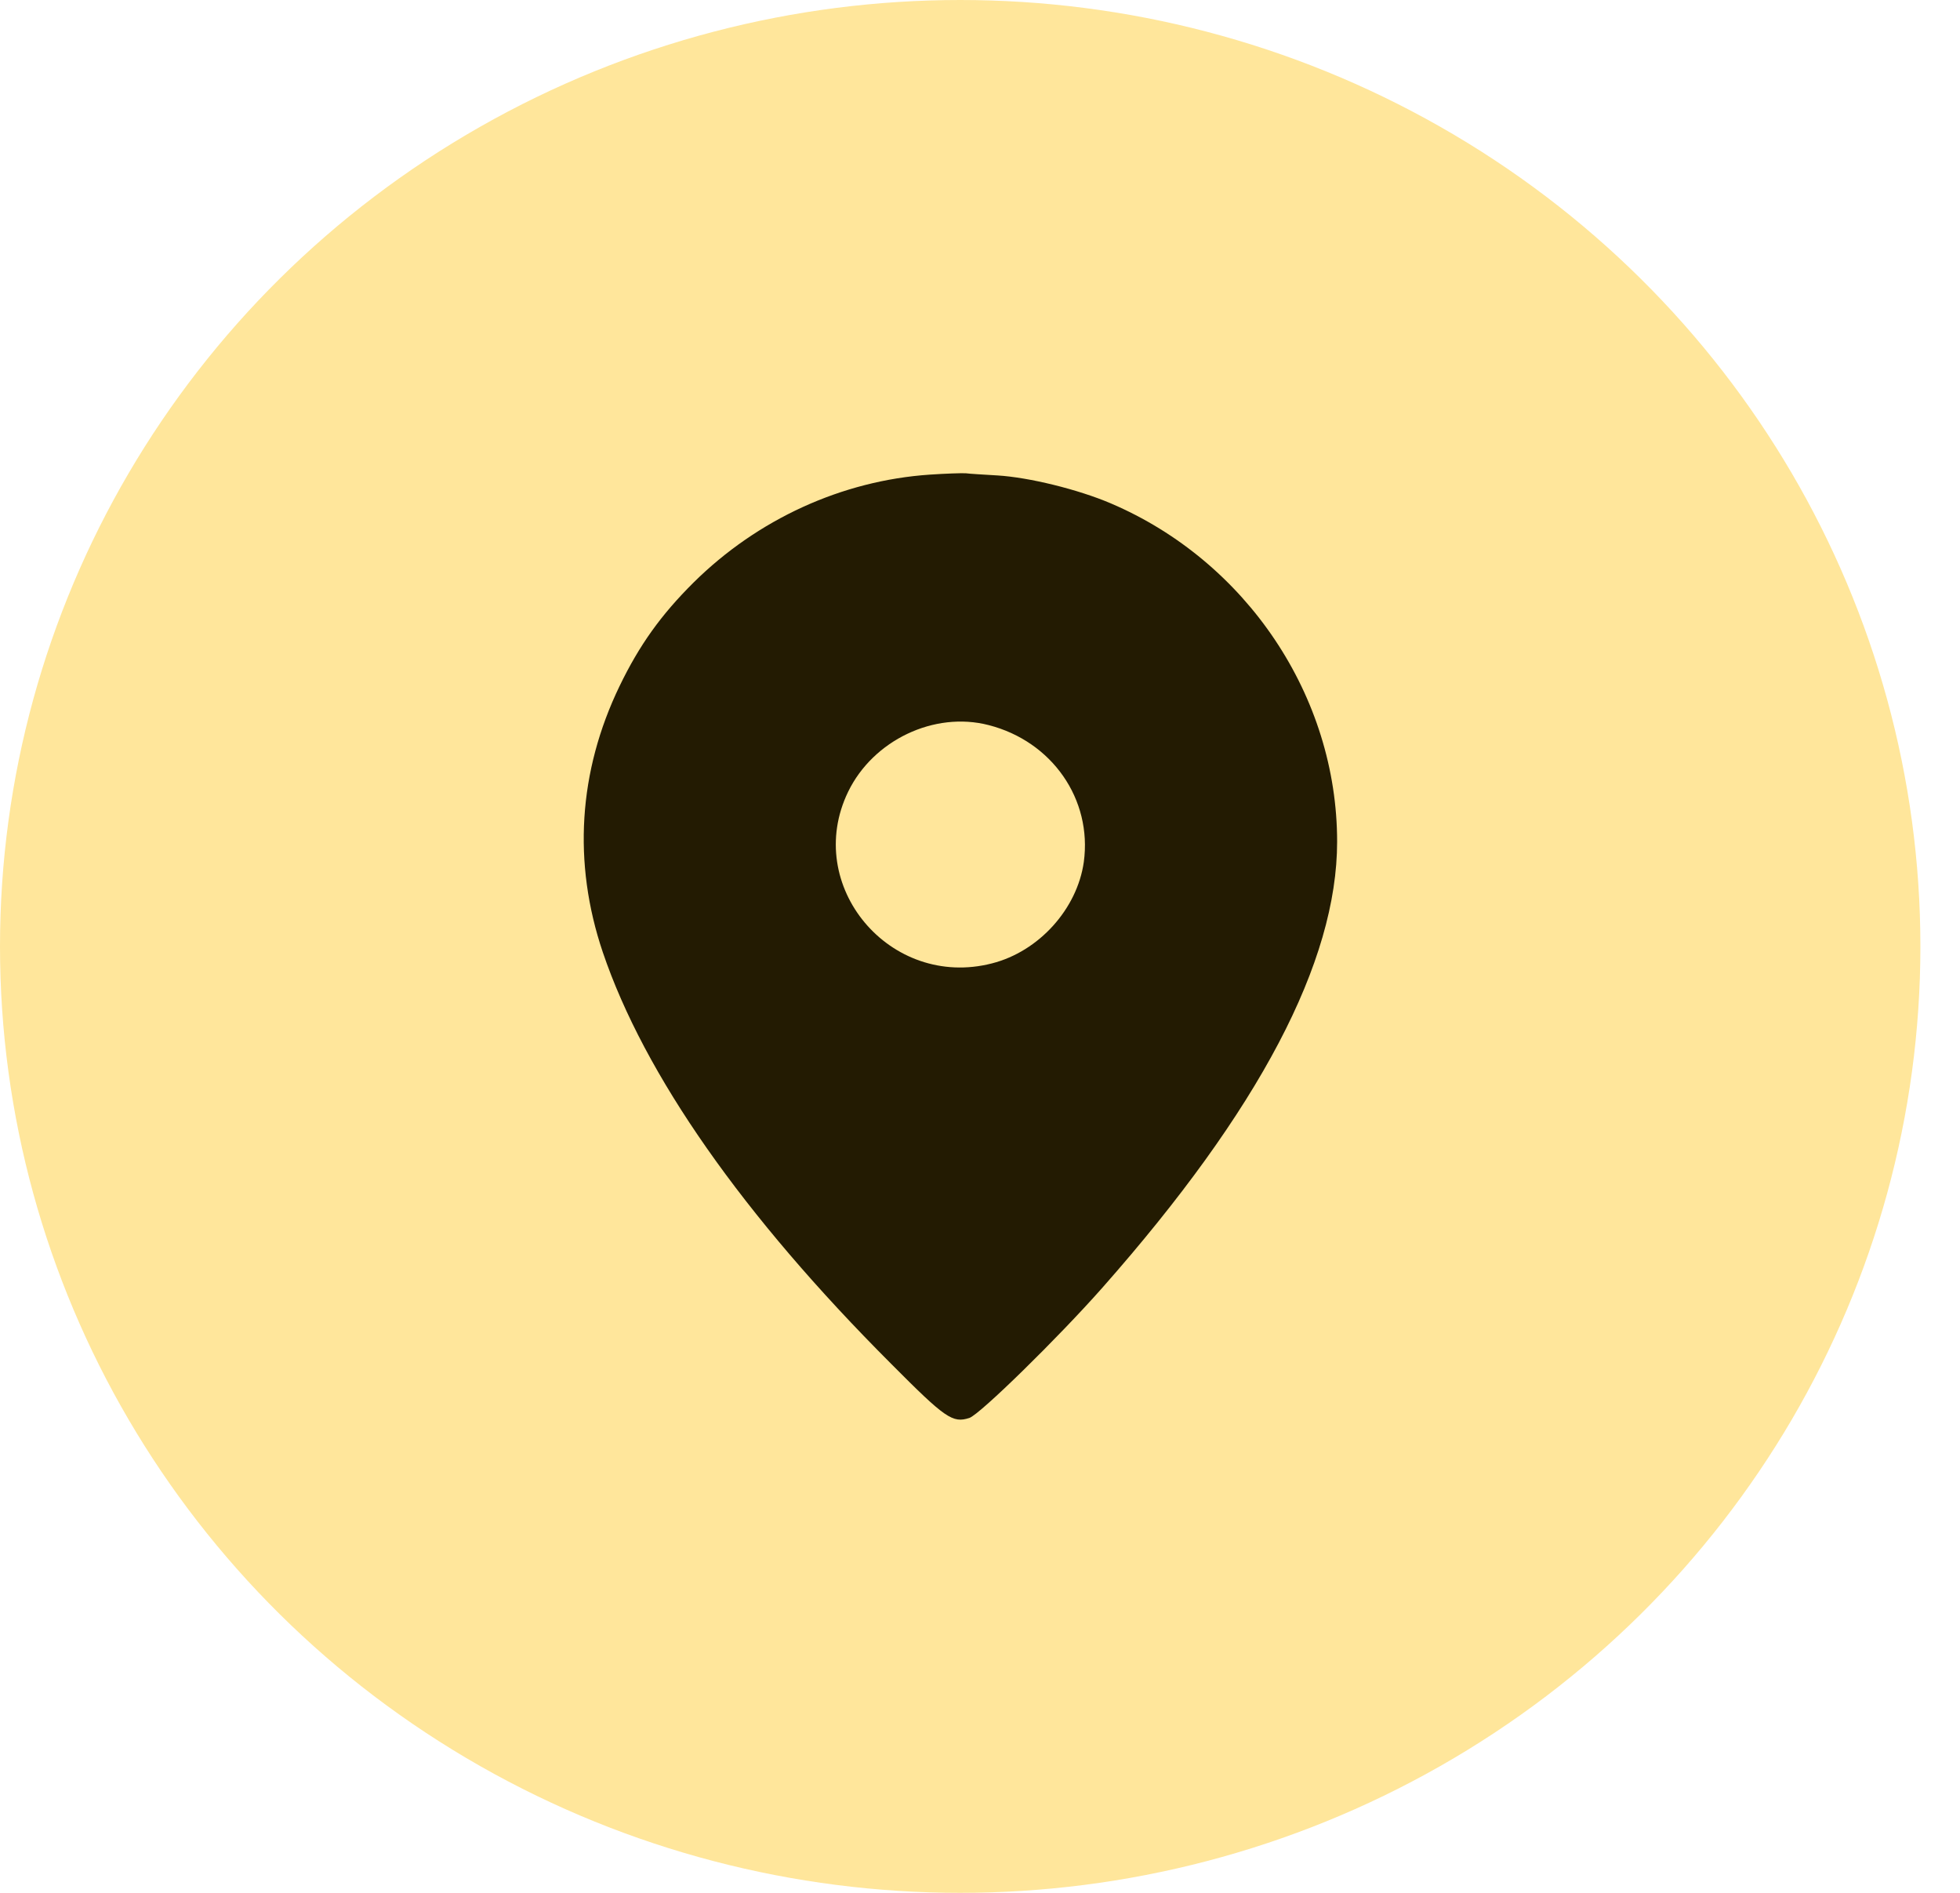
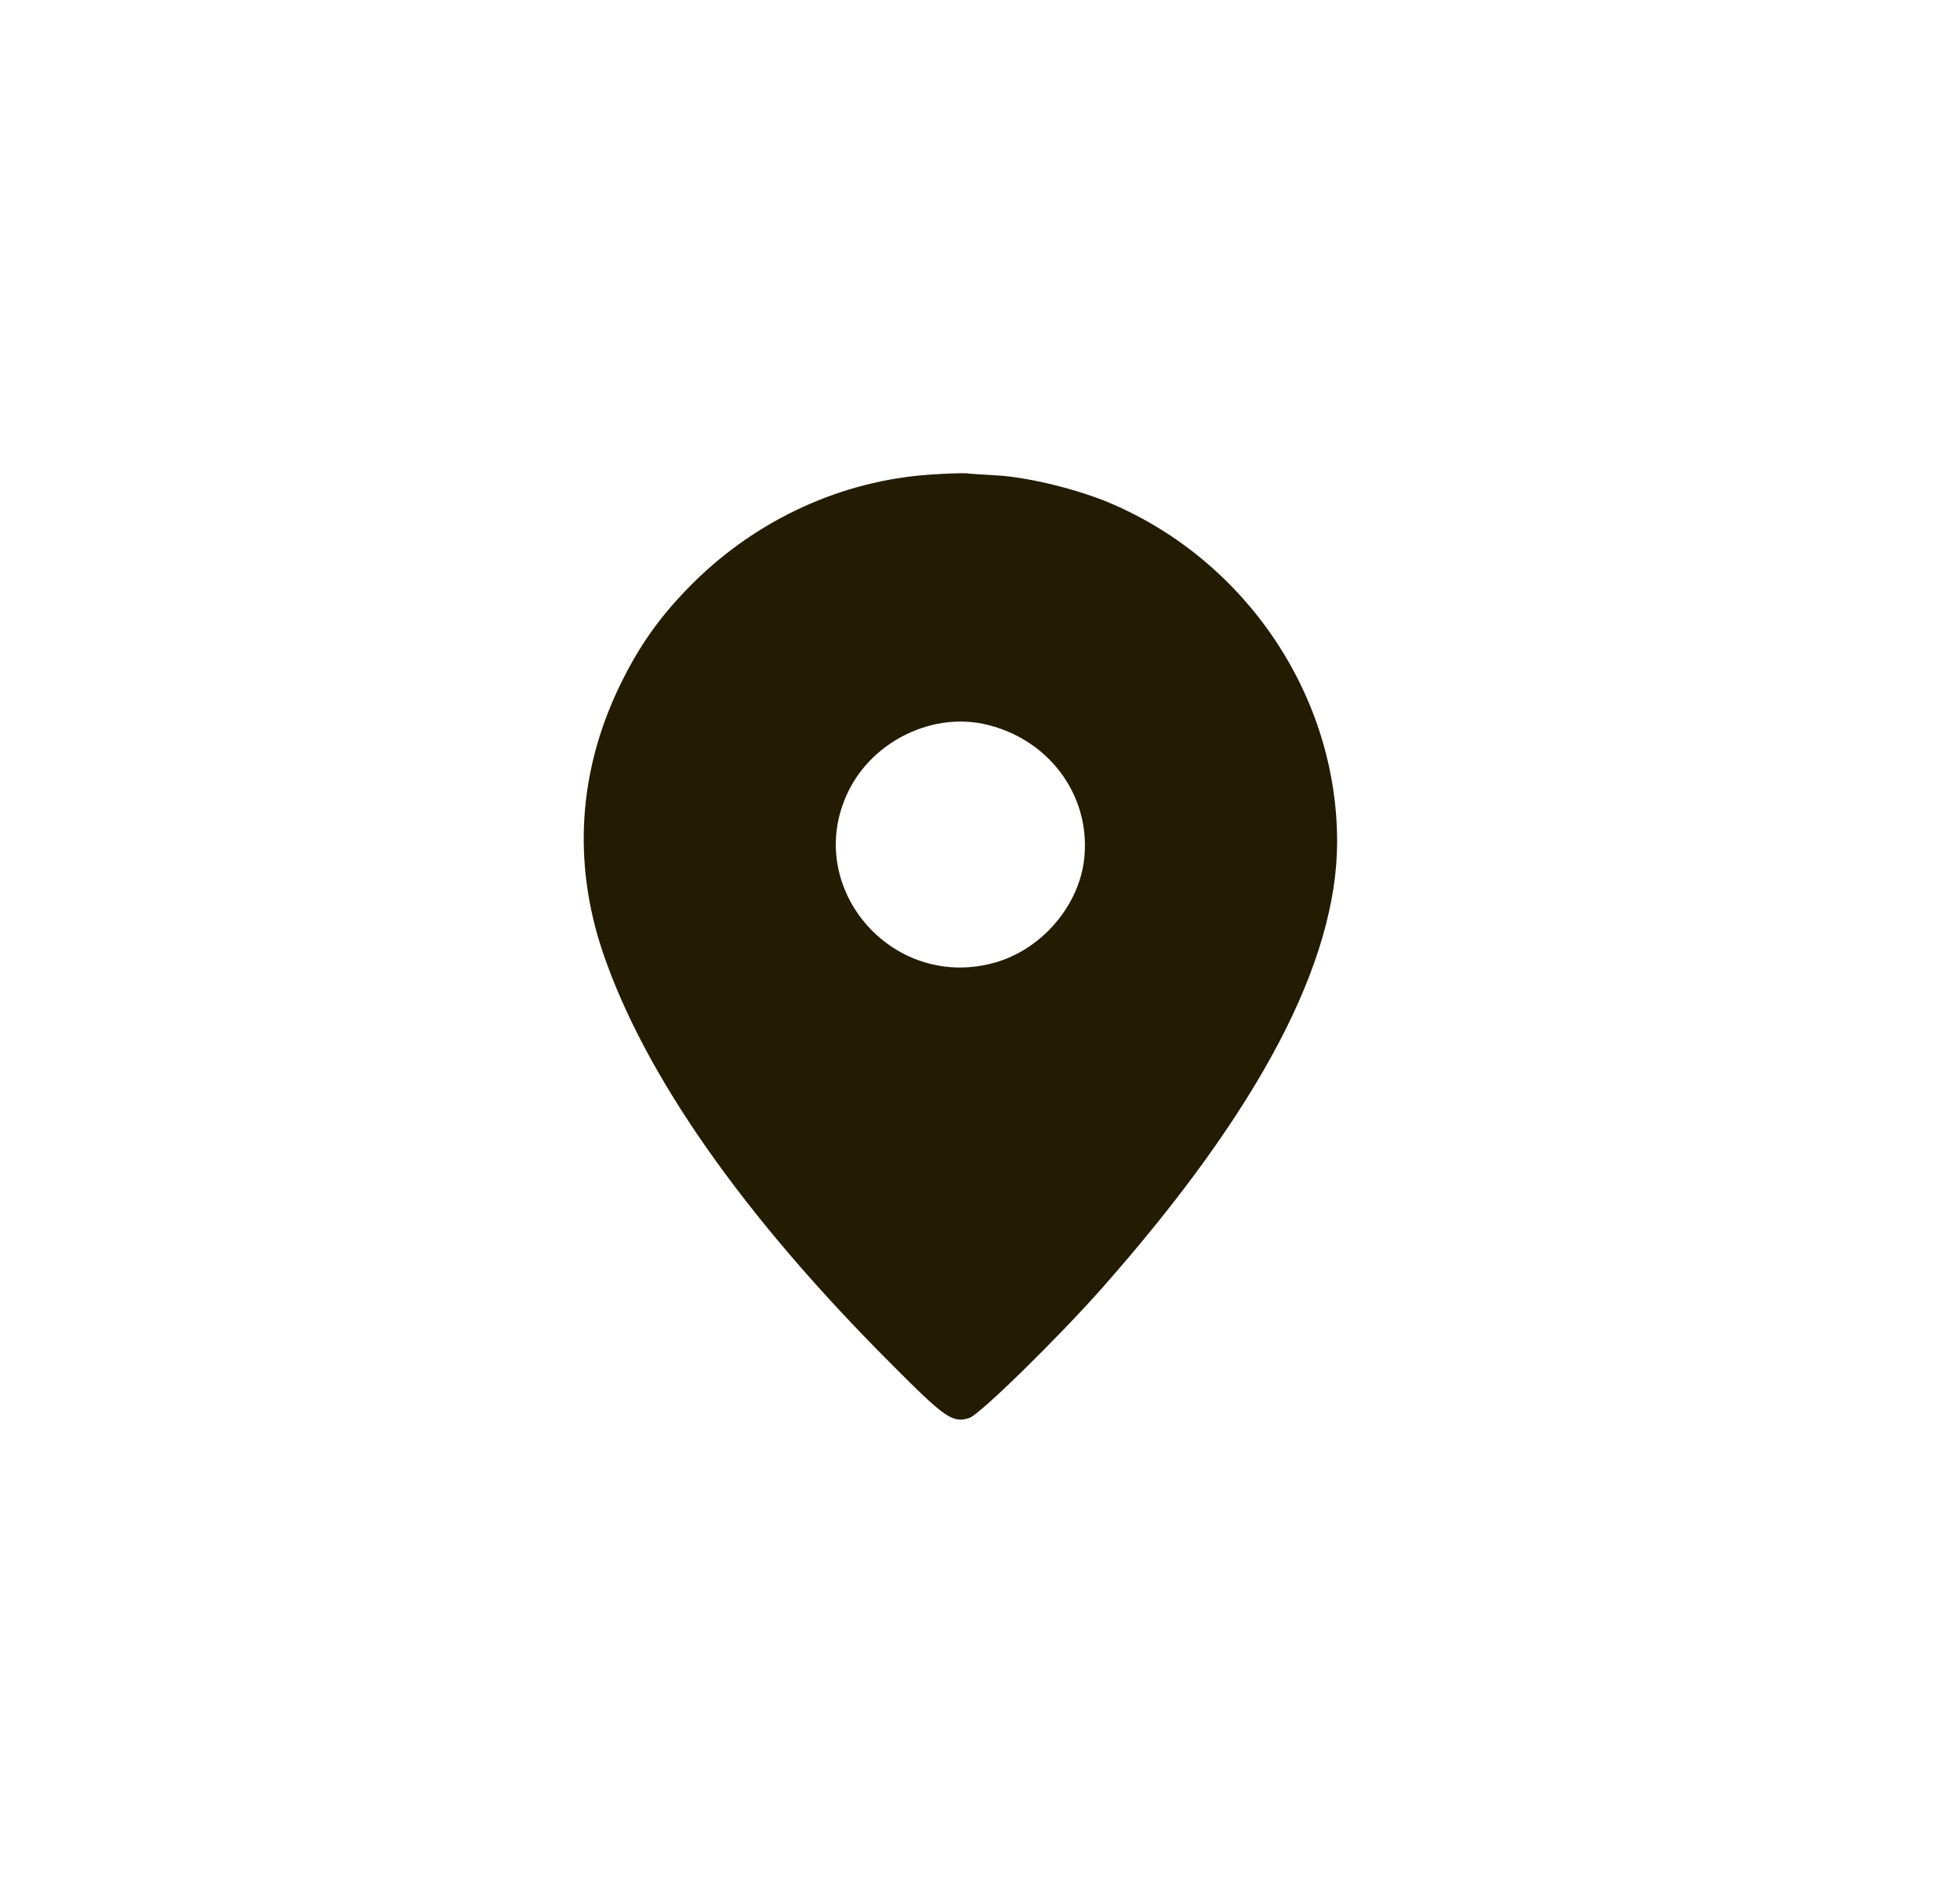
<svg xmlns="http://www.w3.org/2000/svg" width="29" height="28" viewBox="0 0 29 28" fill="none">
-   <ellipse cx="14.207" cy="14" rx="14.207" ry="14" fill="#FFE69B" />
  <path d="M13.757 7.021C12.459 7.109 11.21 7.679 10.262 8.617C9.778 9.098 9.46 9.543 9.167 10.149C8.557 11.412 8.472 12.763 8.919 14.086C9.534 15.899 10.99 17.98 13.188 20.177C13.989 20.983 14.095 21.055 14.343 20.975C14.498 20.923 15.654 19.792 16.313 19.046C18.632 16.42 19.784 14.23 19.784 12.45C19.784 10.301 18.445 8.304 16.435 7.446C15.947 7.238 15.222 7.061 14.758 7.033C14.559 7.021 14.347 7.009 14.29 7.001C14.233 6.997 13.993 7.005 13.757 7.021ZM14.628 10.726C15.568 10.967 16.162 11.825 16.036 12.751C15.938 13.445 15.373 14.074 14.677 14.251C13.167 14.639 11.877 13.1 12.549 11.712C12.919 10.95 13.822 10.518 14.628 10.726Z" fill="#231B02" />
</svg>